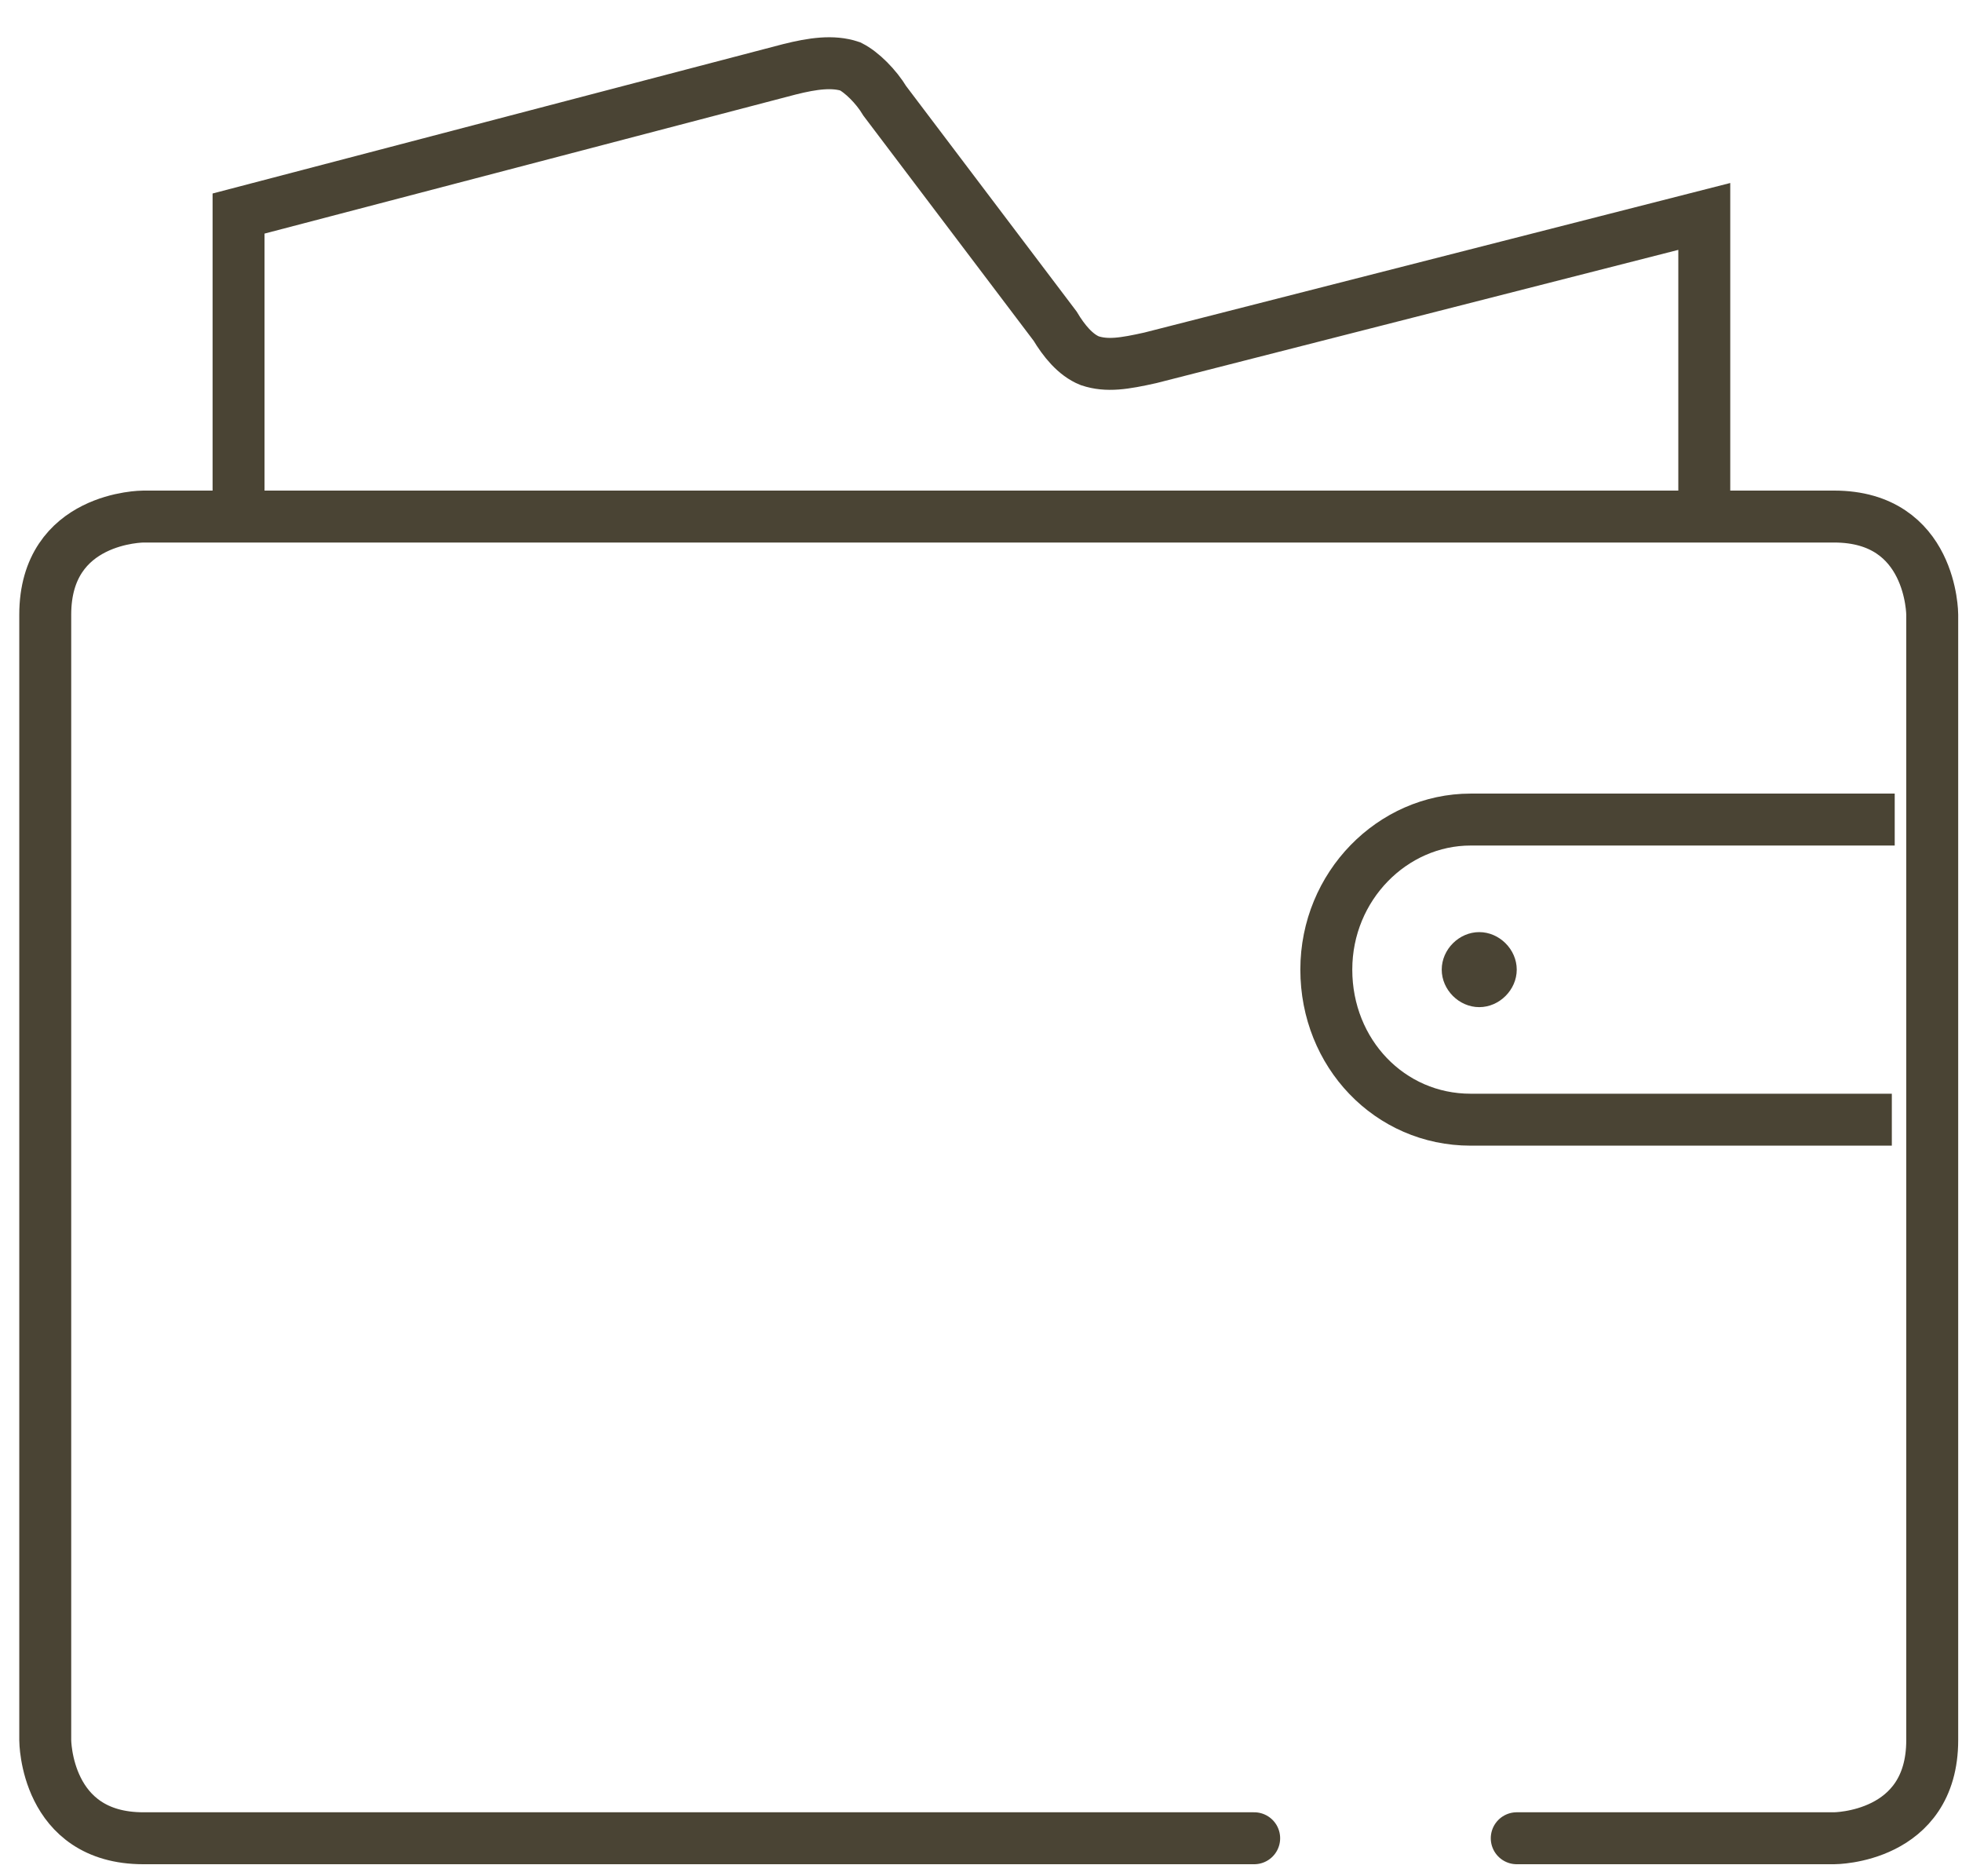
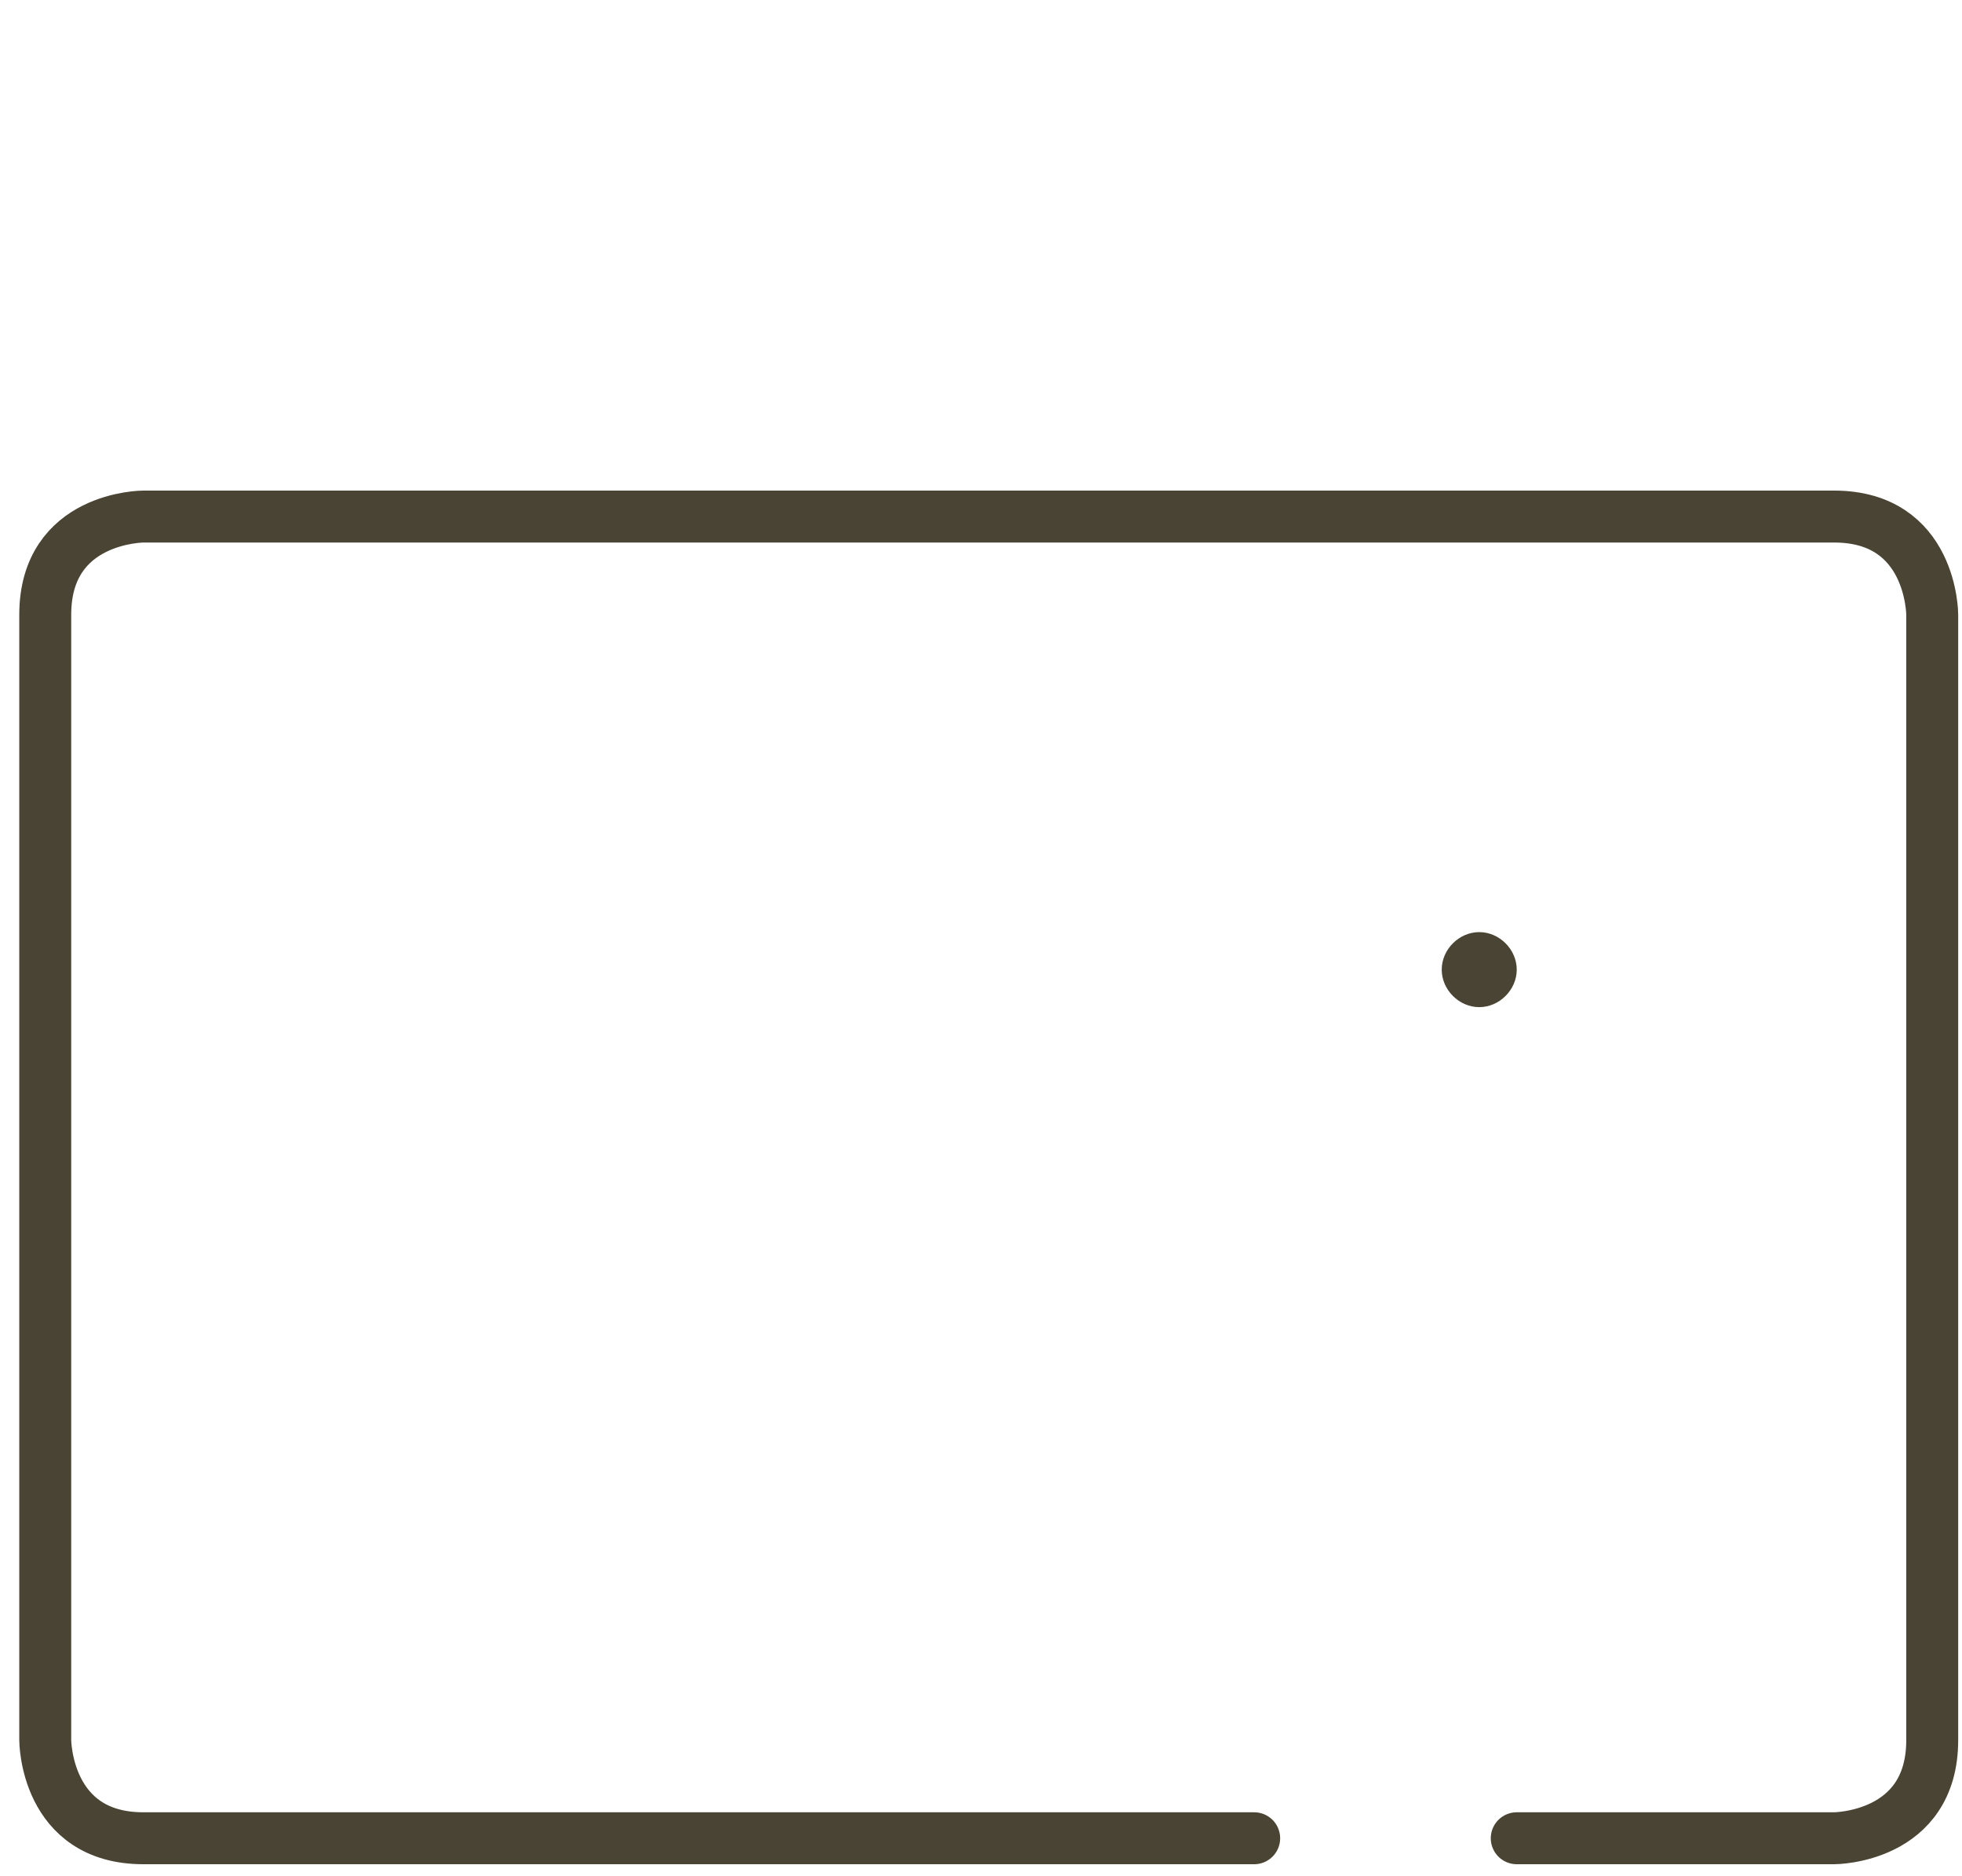
<svg xmlns="http://www.w3.org/2000/svg" version="1.1" id="Calque_1" x="0px" y="0px" viewBox="0 0 68 65" style="enable-background:new 0 0 68 65; height:65px;" xml:space="preserve">
  <style type="text/css">
	.st0{fill:none;stroke:#4A4434;stroke-width:1.8;}
	.st1{fill:none;stroke:#4A4434;stroke-width:1.8;stroke-linecap:round;}
	.st2{fill-rule:evenodd;clip-rule:evenodd;fill:#4A4434;}
</style>
  <g id="UI">
    <g id="FBNGP-Microsite-APropos" transform="translate(-546, -1061)">
      <g id="Highlights" transform="translate(0, 891)">
        <g id="_x32_" transform="translate(466, 171)">
          <g id="ICON_ACTIF-SOUS-GESTION" transform="translate(81.468, 0)">
-             <path id="Stroke-7" class="st0" d="M57.6,16.5v-10l-19.2,4.9c-0.9,0.2-1.5,0.3-2.1,0.1c-0.5-0.2-0.9-0.7-1.2-1.2l-5.9-7.8       c-0.3-0.5-0.8-1-1.2-1.2c-0.6-0.2-1.3-0.1-2.1,0.1l-19.1,5v10.5" />
            <path id="Stroke-9" class="st1" d="M51.1,62.7h11c0,0,3.4,0,3.4-3.4v-39c0,0,0-3.4-3.4-3.4H3.5c0,0-3.4,0-3.4,3.4v39       c0,0,0,3.4,3.4,3.4H42" />
-             <path id="Stroke-11" class="st0" d="M64.2,27.4H49.5c-2.7,0-5,2.3-5,5.2c0,2.9,2.2,5.2,5,5.2h14.6" />
            <path id="Fill-13" class="st2" d="M51.1,32.6c0,0.7-0.6,1.3-1.3,1.3c-0.7,0-1.3-0.6-1.3-1.3c0-0.7,0.6-1.3,1.3-1.3       C50.5,31.3,51.1,31.9,51.1,32.6" />
          </g>
        </g>
      </g>
    </g>
  </g>
</svg>